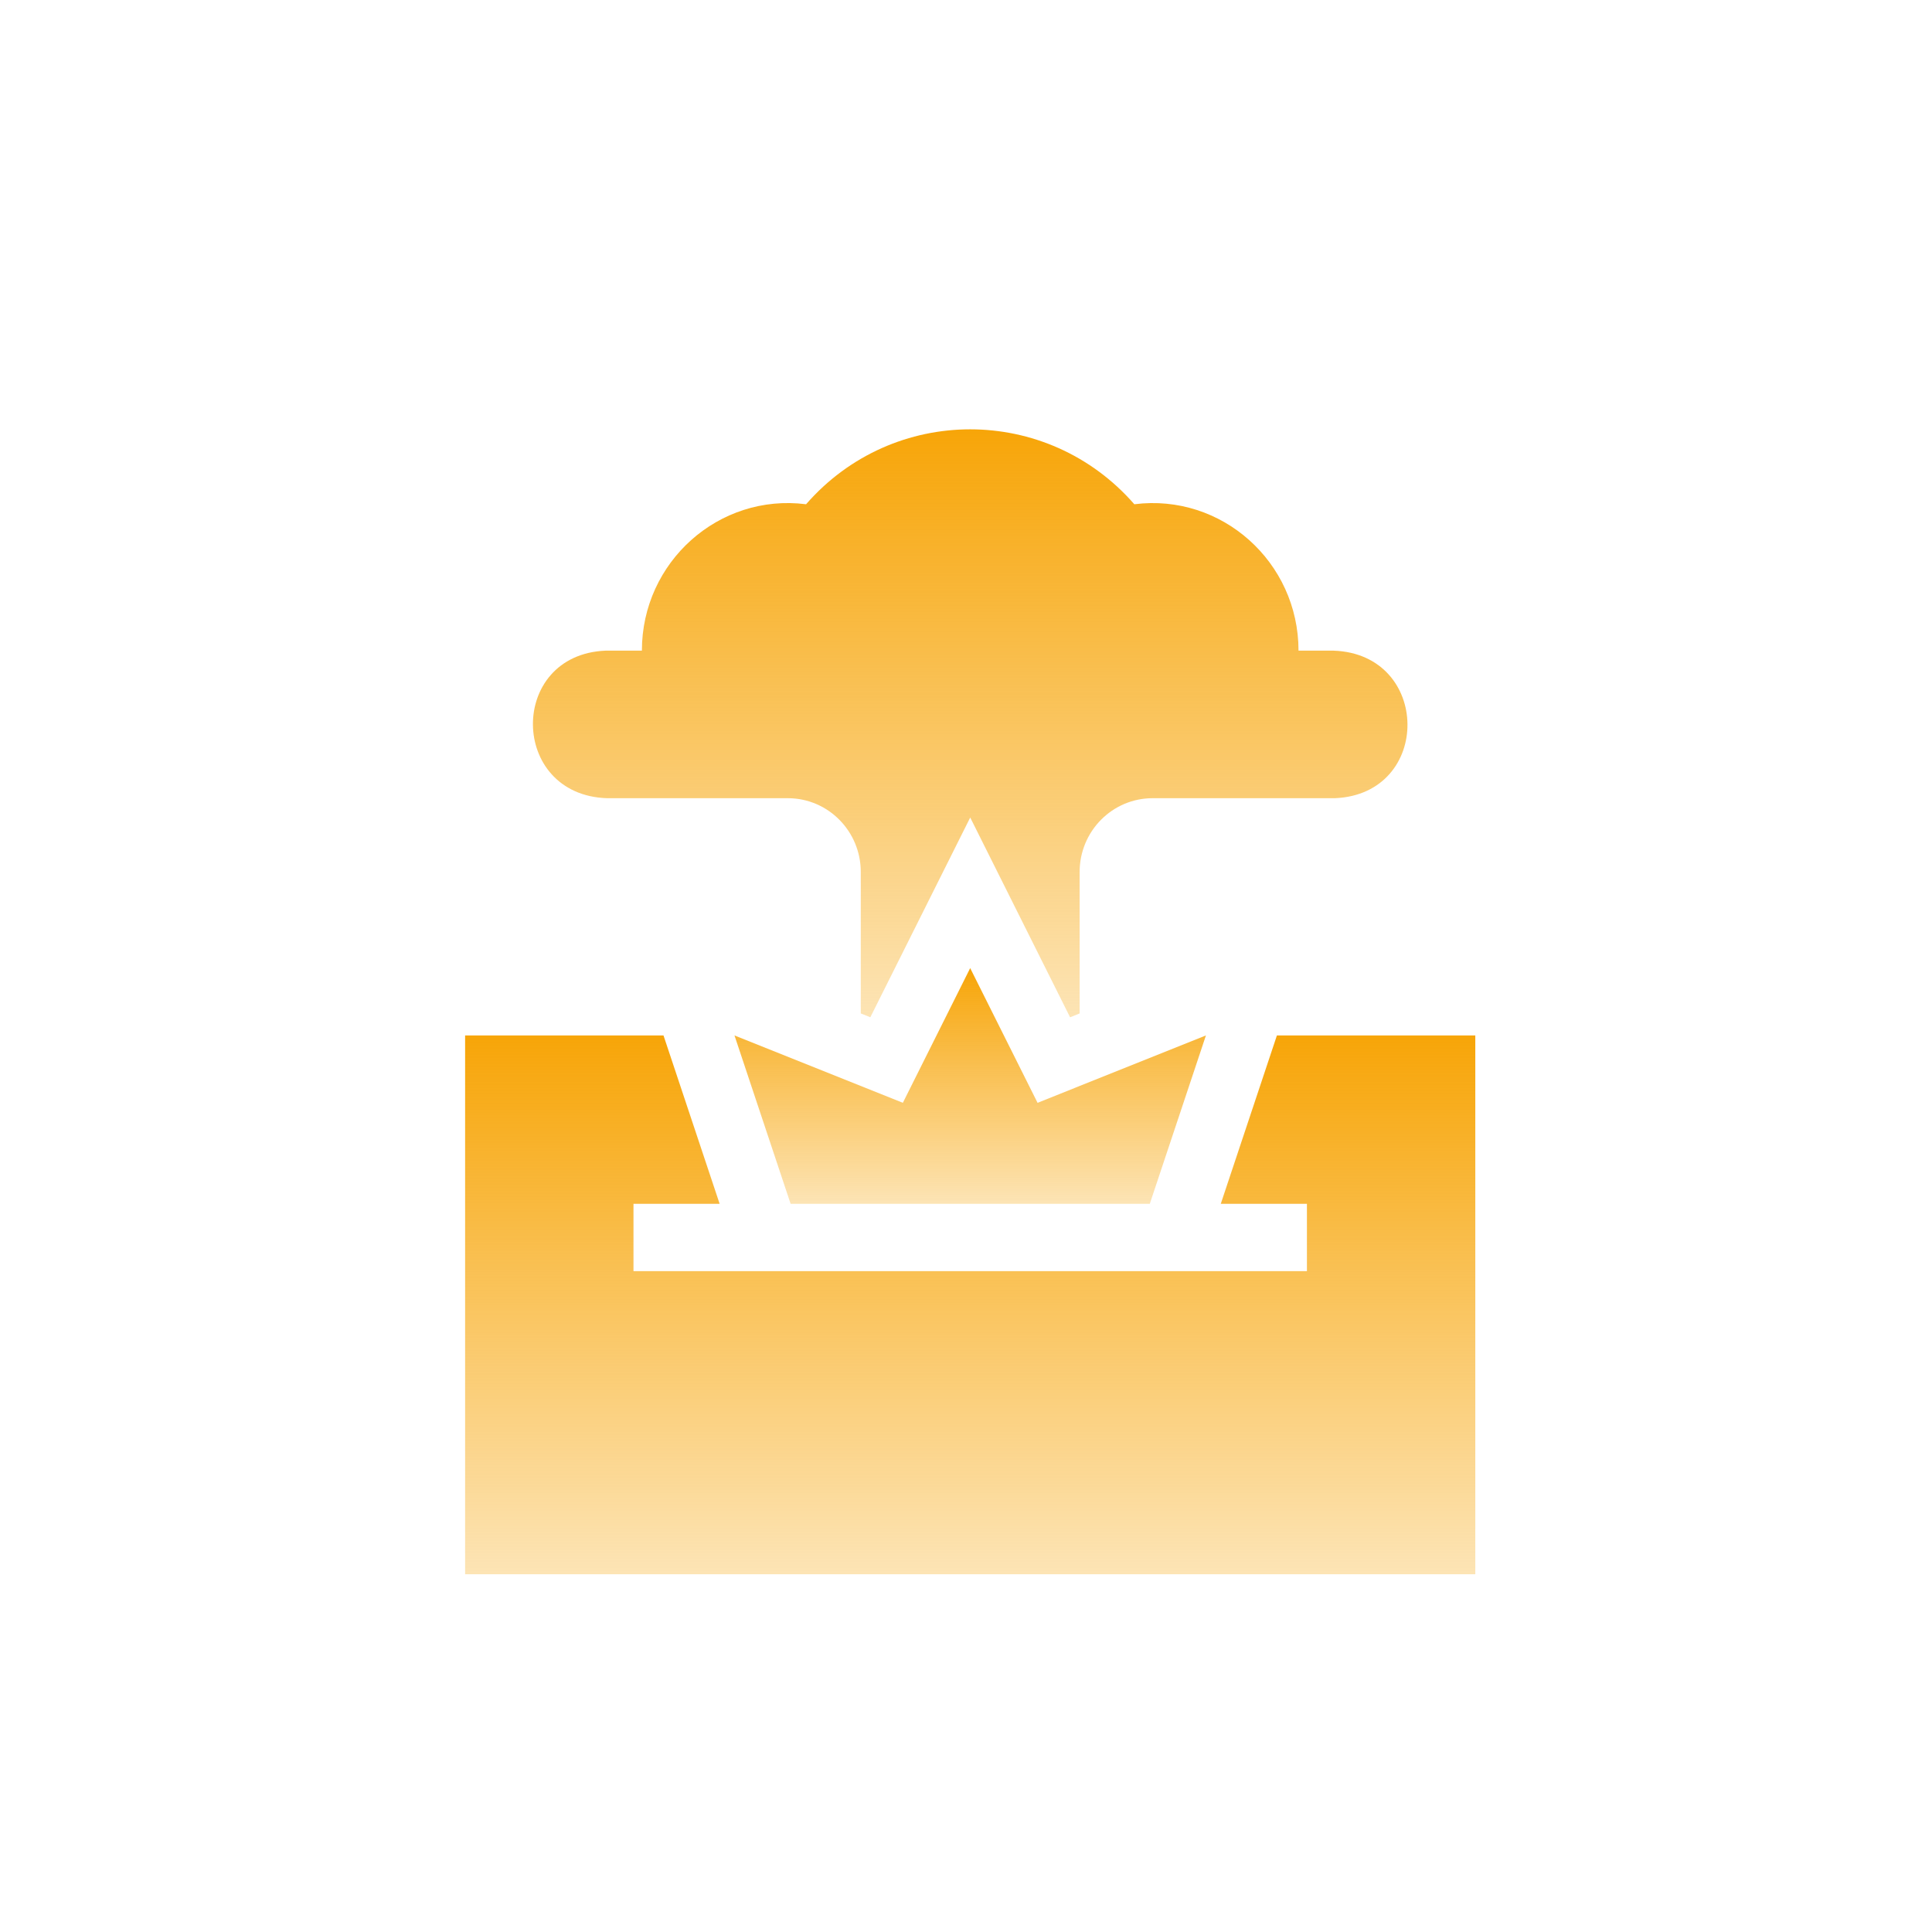
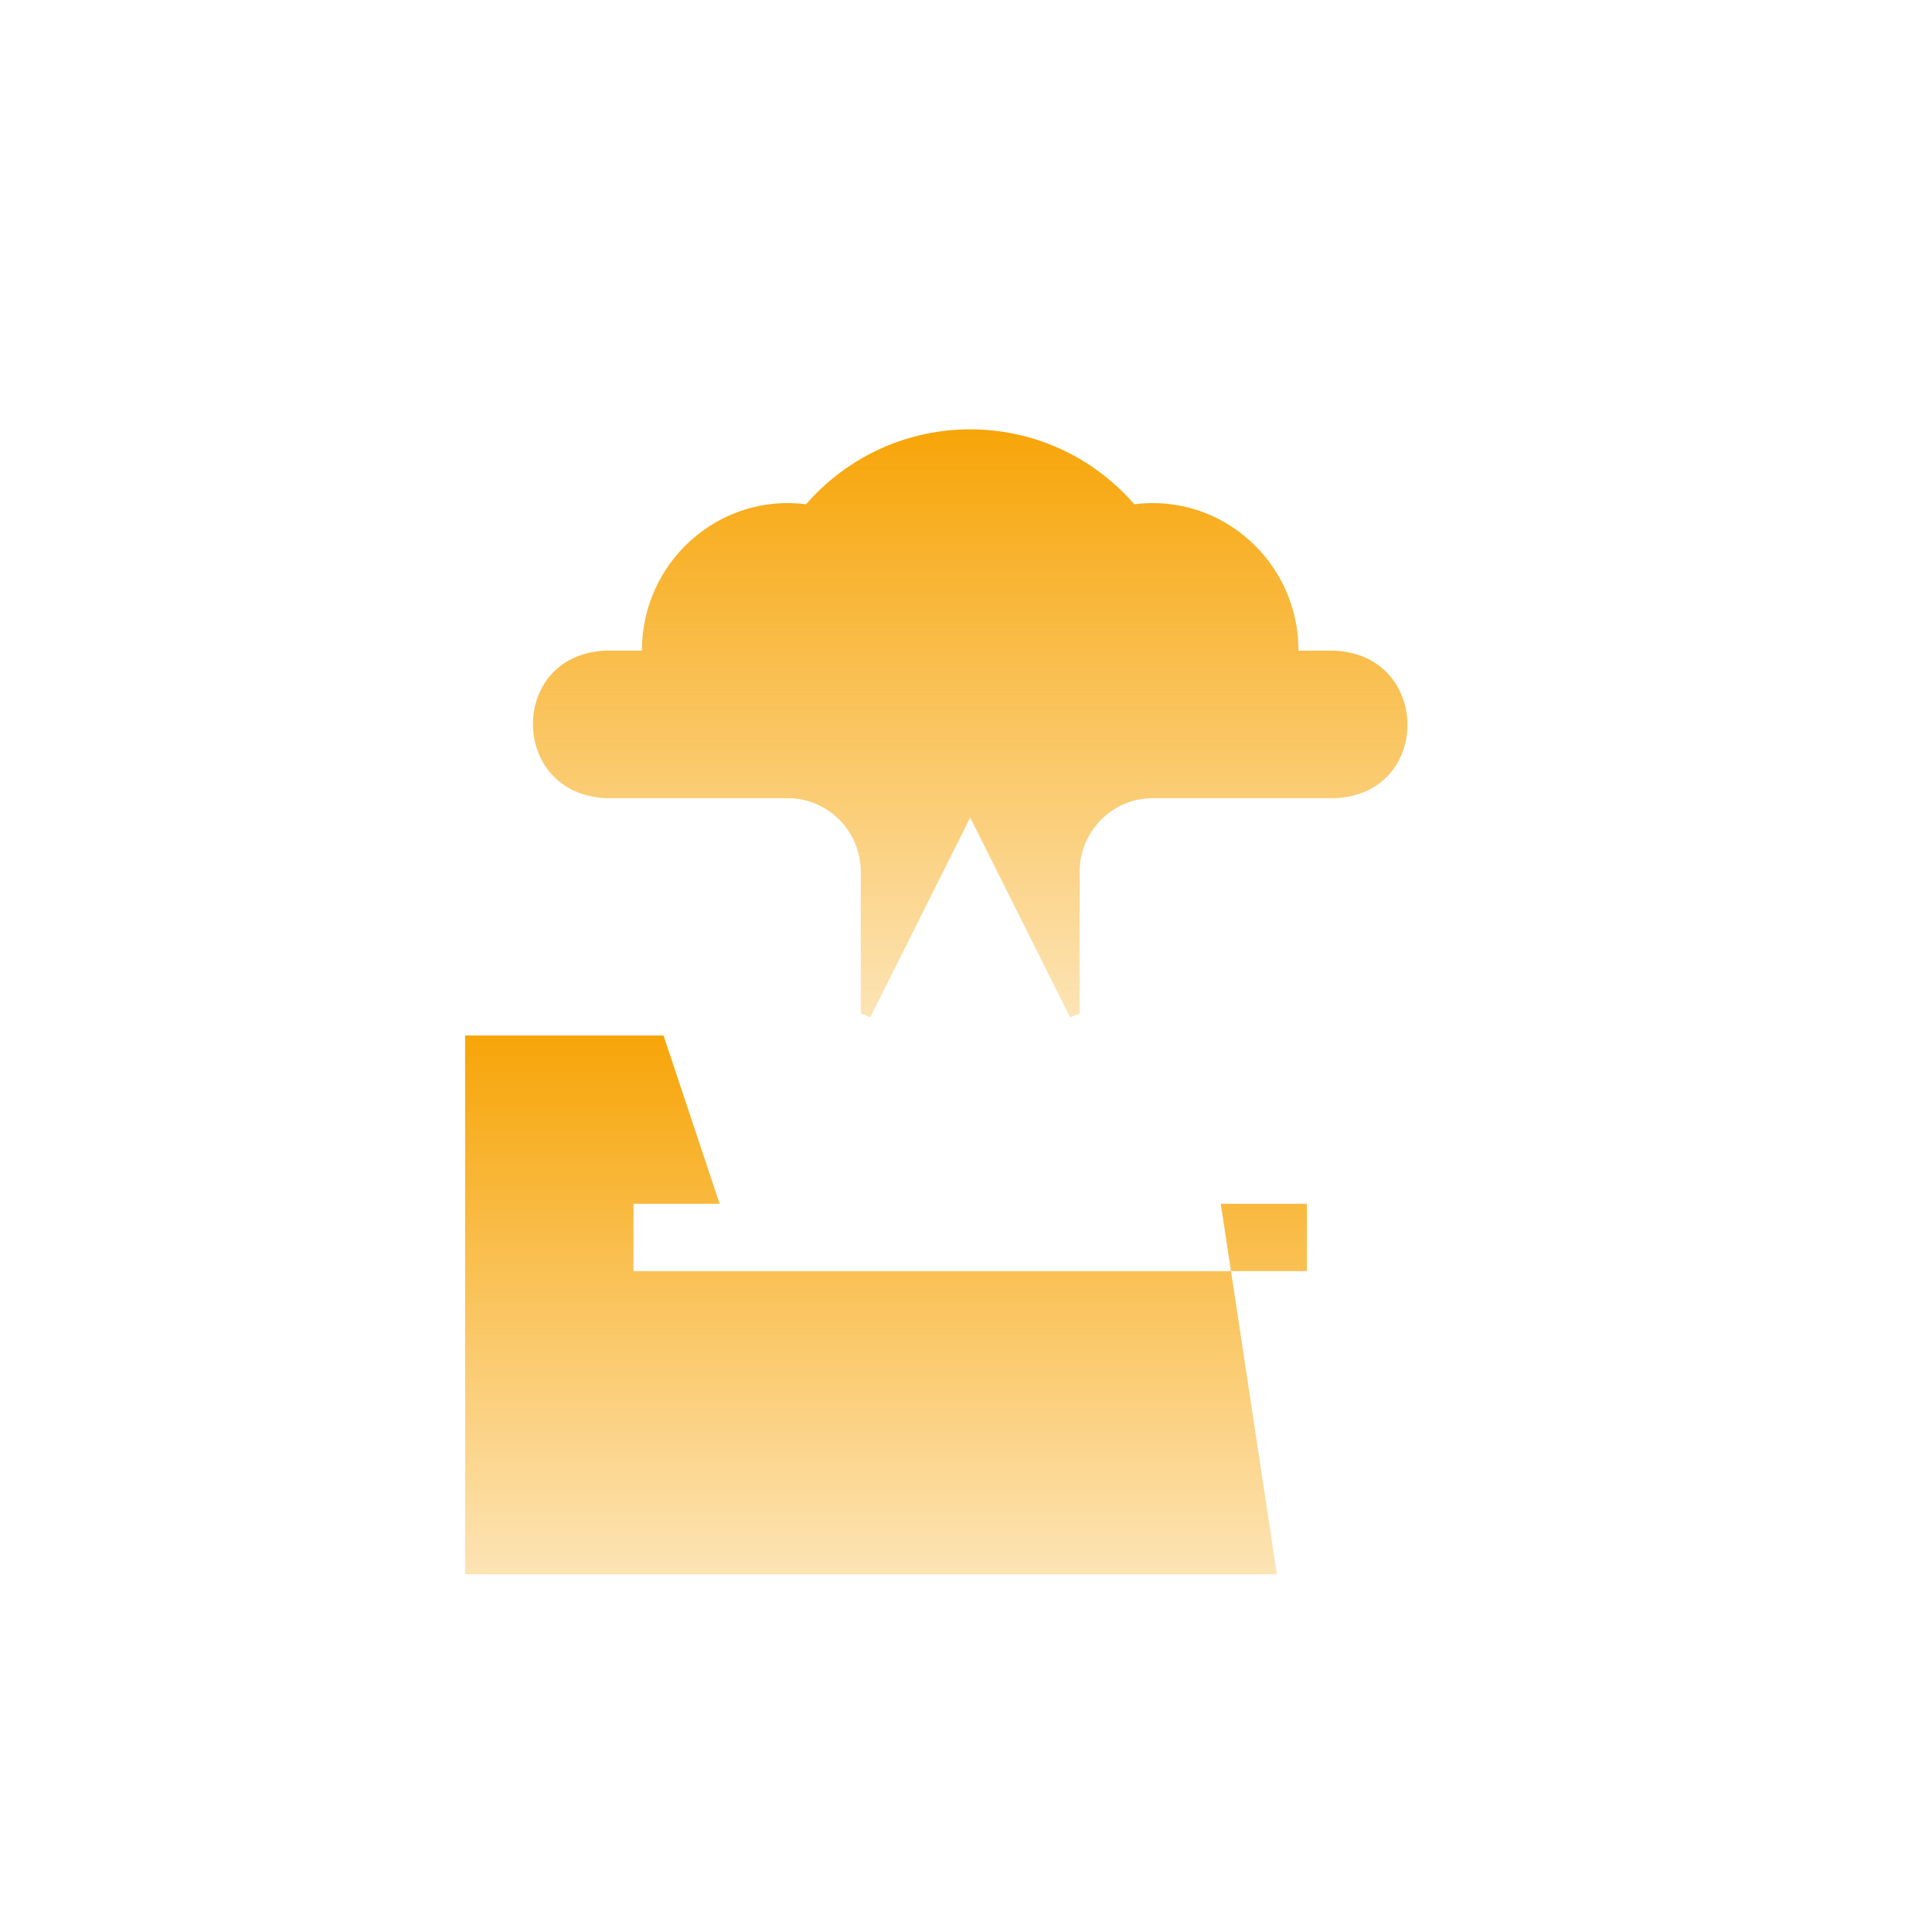
<svg xmlns="http://www.w3.org/2000/svg" width="54" height="54" viewBox="0 0 54 54" fill="none">
  <path d="M16.963 22.31H22.02C23.146 22.31 24.059 23.233 24.059 24.372V28.326L24.326 28.433L27.118 22.85L29.909 28.433L30.176 28.326V24.372C30.176 23.233 31.089 22.31 32.216 22.31H37.314C40.039 22.193 40.004 18.278 37.272 18.186H36.294C36.294 15.707 34.144 13.784 31.705 14.094C29.271 11.303 24.966 11.301 22.53 14.094C20.09 13.783 17.941 15.708 17.941 18.186H16.922C14.196 18.303 14.231 22.218 16.963 22.31Z" fill="url(#paint0_linear_739_6683)" />
-   <path d="M34.121 33.647H36.529V35.529C35.322 35.529 18.669 35.529 17.706 35.529V33.647H20.114L18.545 28.941H13V44H41.235V28.941H35.69L34.121 33.647Z" fill="url(#paint1_linear_739_6683)" />
-   <path d="M27.117 27.059L25.235 30.824L20.529 28.941L22.098 33.647H32.137L33.706 28.941L29 30.824L27.117 27.059Z" fill="url(#paint2_linear_739_6683)" />
+   <path d="M34.121 33.647H36.529V35.529C35.322 35.529 18.669 35.529 17.706 35.529V33.647H20.114L18.545 28.941H13V44H41.235H35.69L34.121 33.647Z" fill="url(#paint1_linear_739_6683)" />
  <defs>
    <linearGradient id="paint0_linear_739_6683" x1="27.118" y1="12" x2="27.118" y2="28.433" gradientUnits="userSpaceOnUse">
      <stop stop-color="#F7A508" />
      <stop offset="1" stop-color="#F7A508" stop-opacity="0.3" />
    </linearGradient>
    <linearGradient id="paint1_linear_739_6683" x1="27.118" y1="28.941" x2="27.118" y2="44" gradientUnits="userSpaceOnUse">
      <stop stop-color="#F7A508" />
      <stop offset="1" stop-color="#F7A508" stop-opacity="0.3" />
    </linearGradient>
    <linearGradient id="paint2_linear_739_6683" x1="27.117" y1="27.059" x2="27.117" y2="33.647" gradientUnits="userSpaceOnUse">
      <stop stop-color="#F7A508" />
      <stop offset="1" stop-color="#F7A508" stop-opacity="0.3" />
    </linearGradient>
  </defs>
</svg>